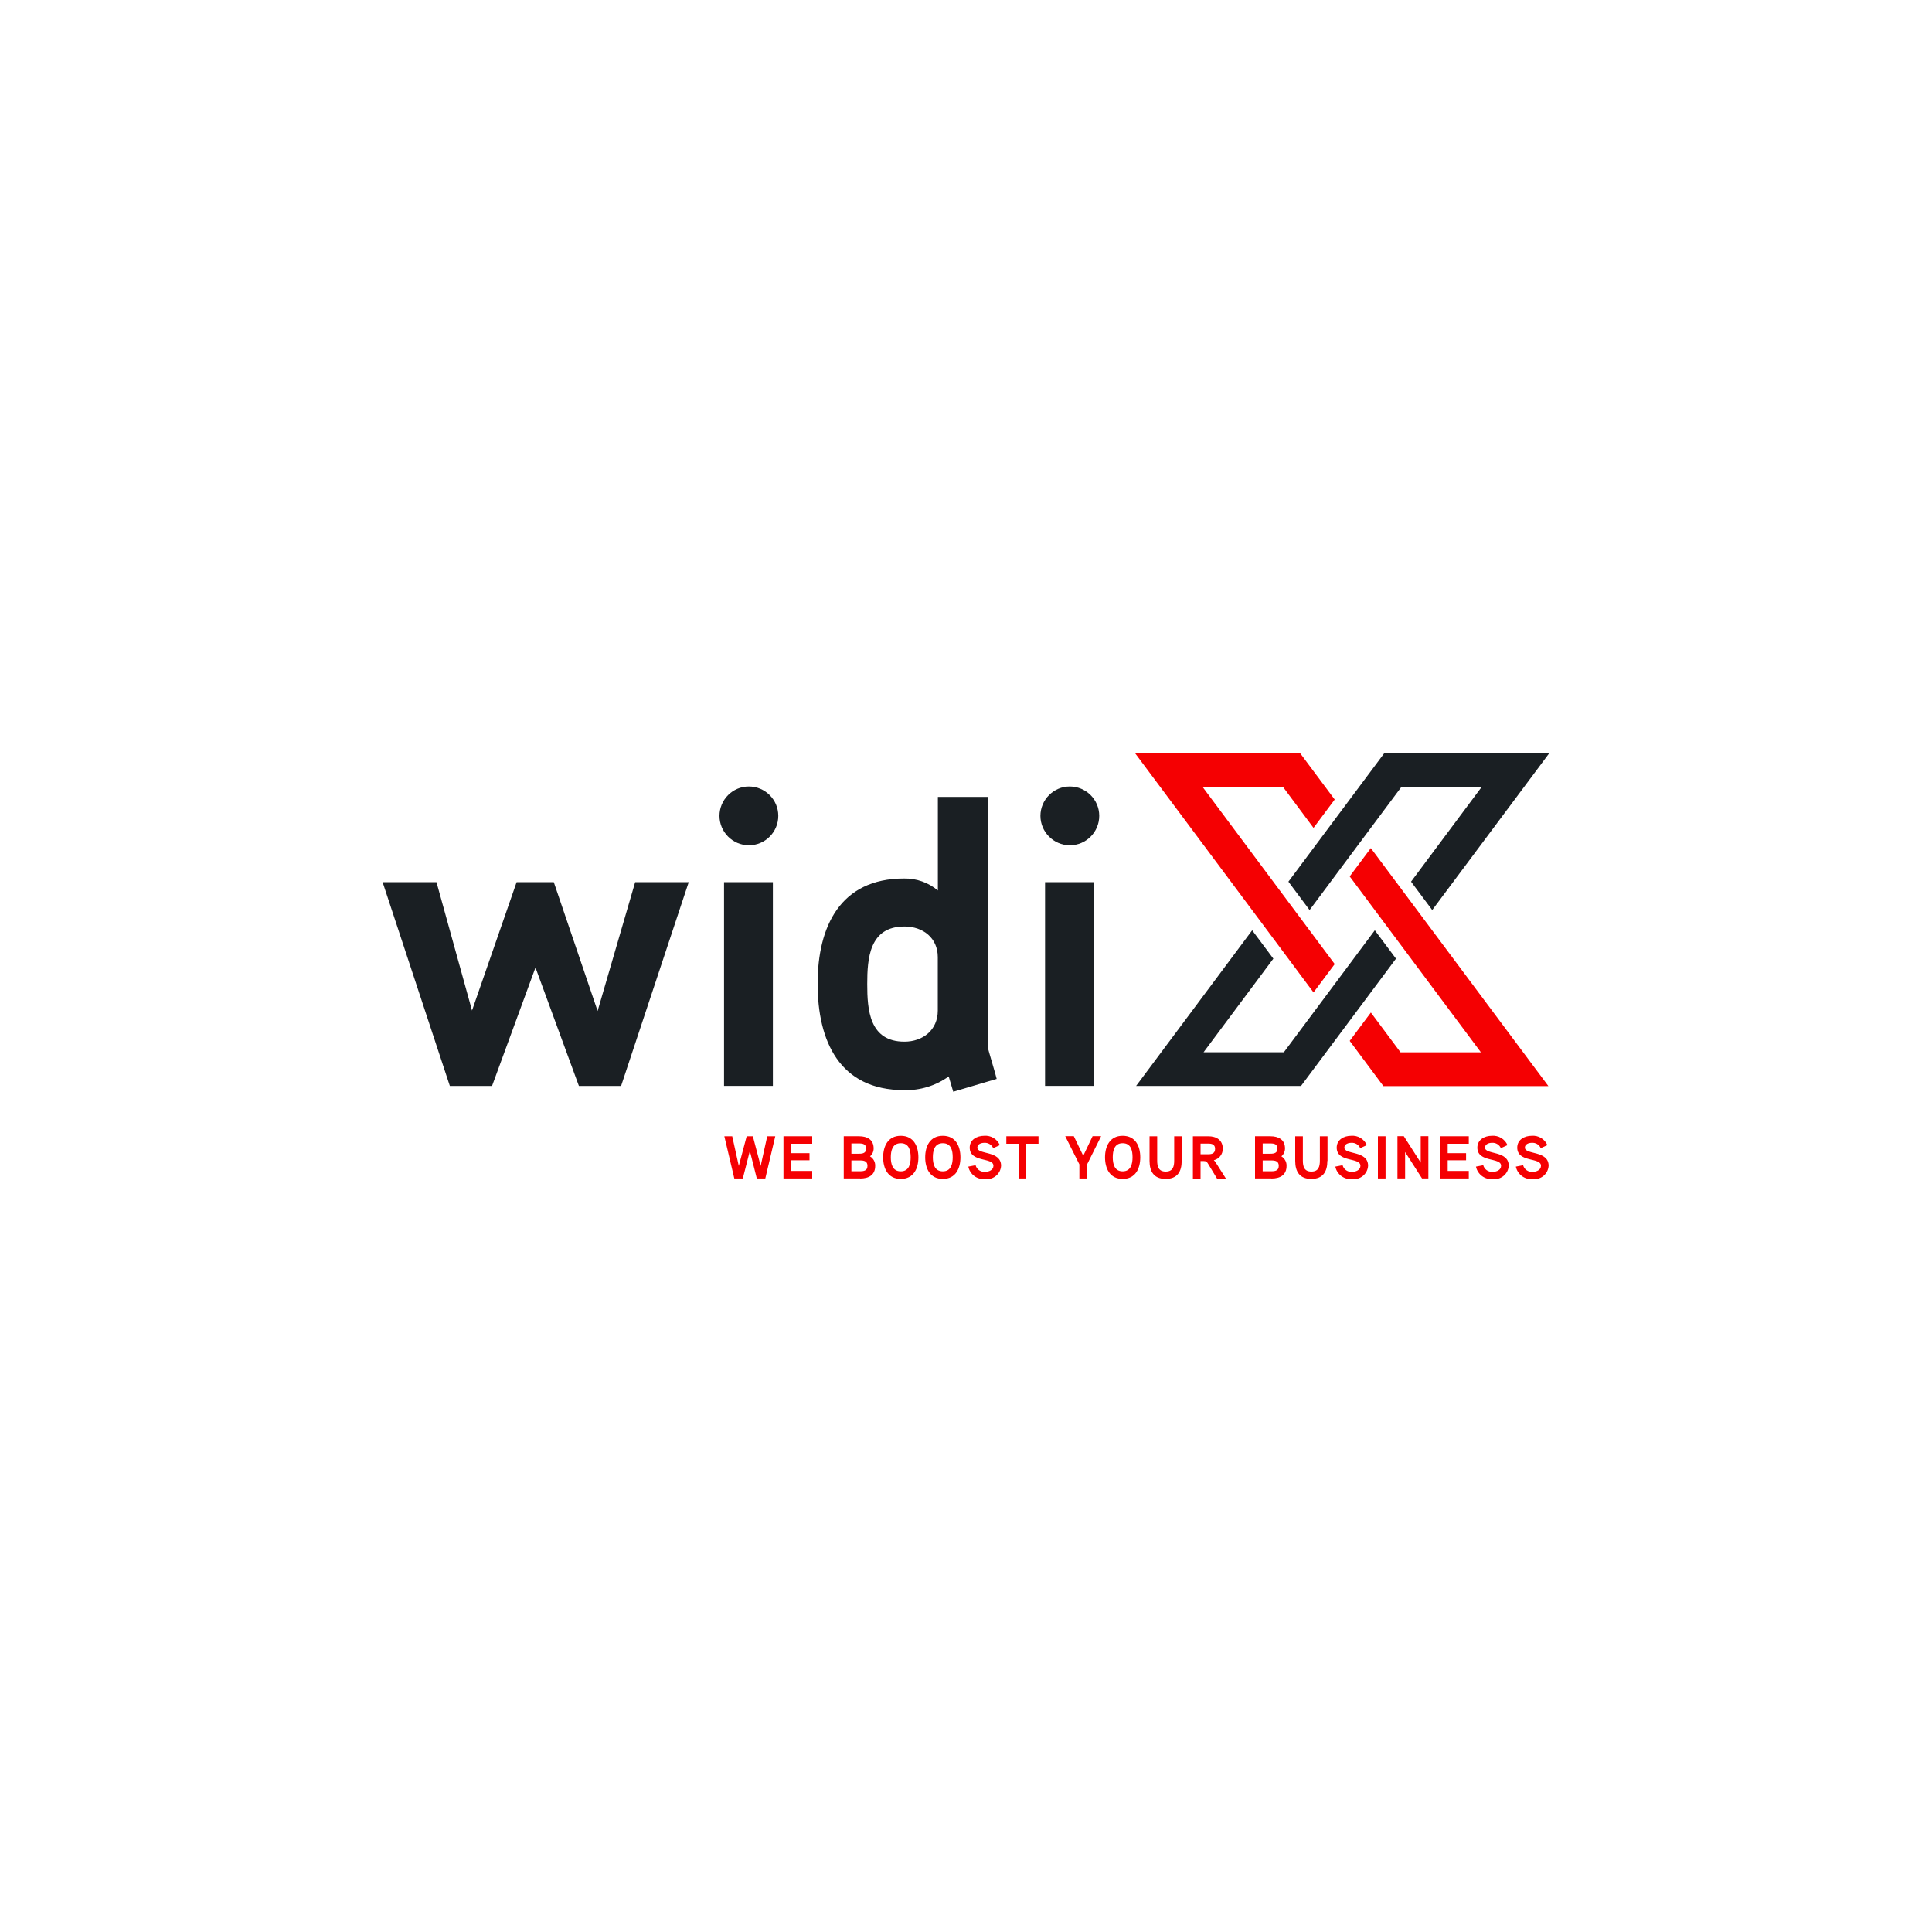
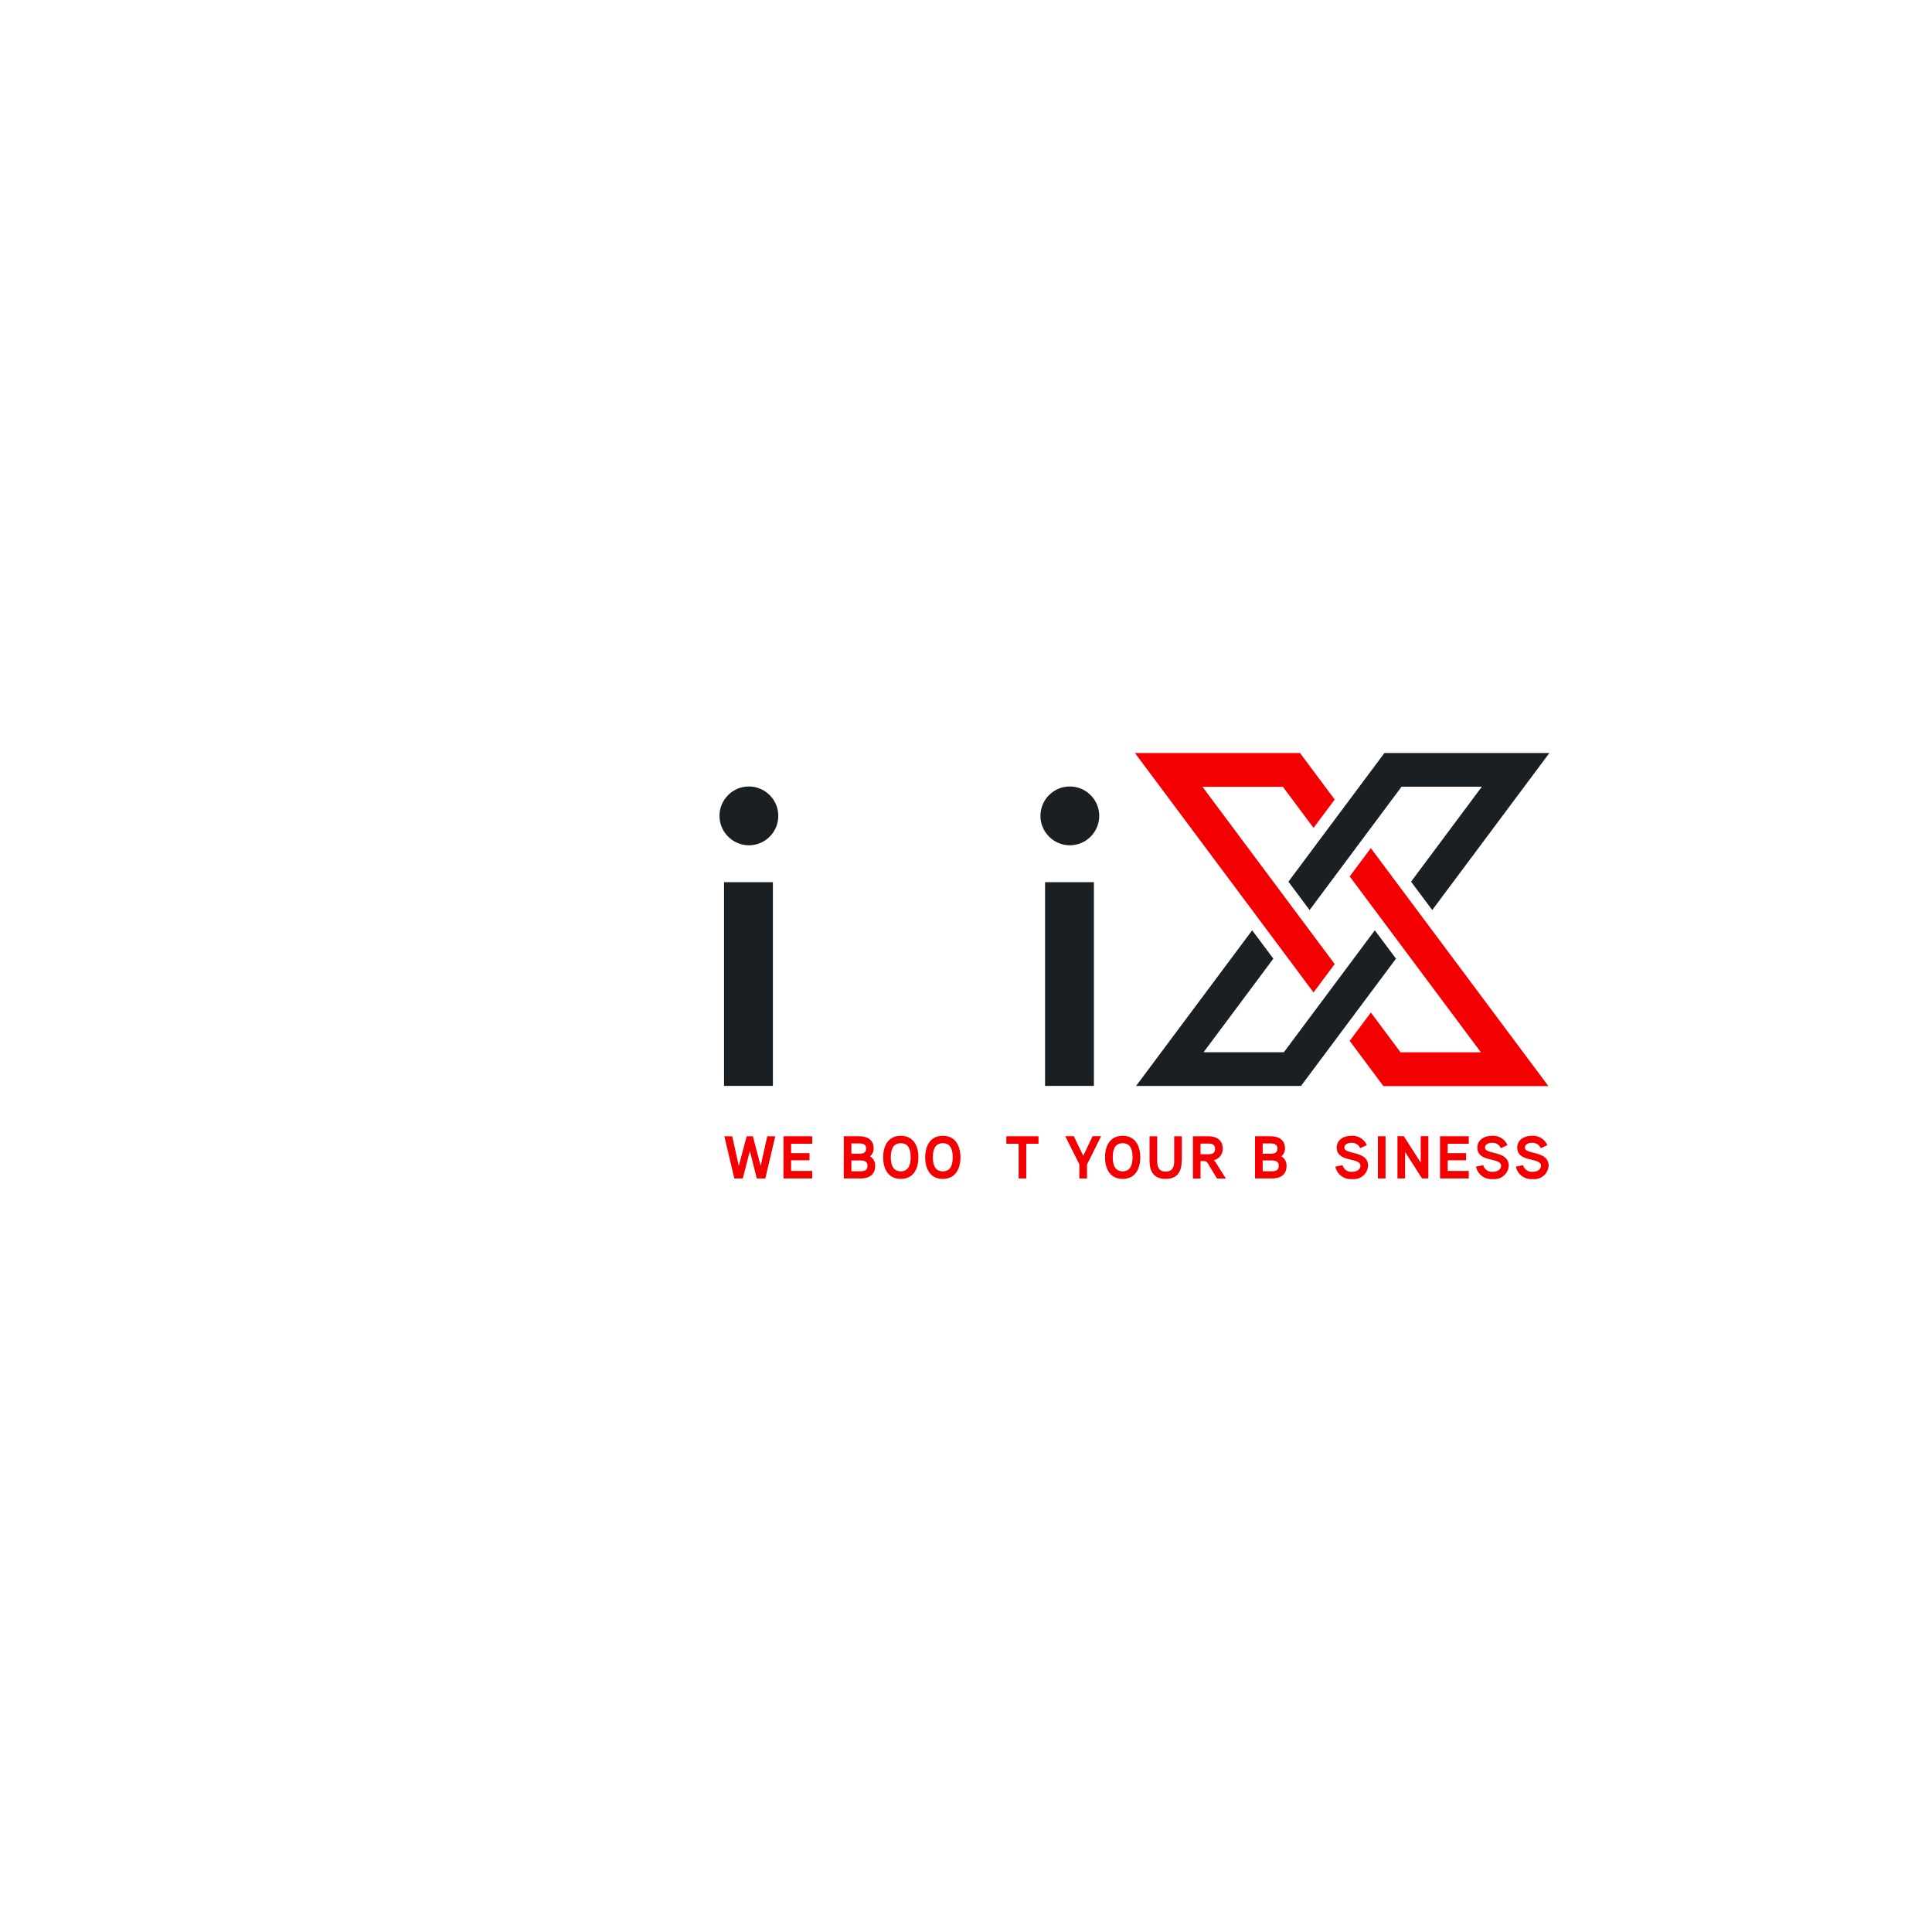
<svg xmlns="http://www.w3.org/2000/svg" id="Ebene_1" data-name="Ebene 1" viewBox="0 0 250 250">
  <defs>
    <style>
      .cls-1 {
        fill: #f50002;
      }

      .cls-2 {
        fill: #1a1f23;
      }
    </style>
  </defs>
  <g>
    <path id="Pfad_5" data-name="Pfad 5" class="cls-1" d="M100.32,147.03l-1.29,5.46h-1.1l-.9-3.56-.91,3.56h-1.1l-1.29-5.46h1.02l.85,3.84,1.02-3.84h.8l1.01,3.84.85-3.84h1.02,0Z" />
    <path id="Pfad_6" data-name="Pfad 6" class="cls-1" d="M105.1,152.49h-3.72v-5.46h3.72v.97h-2.73v1.22h2.38v.92h-2.38v1.38h2.73v.97h0Z" />
    <path id="Pfad_7" data-name="Pfad 7" class="cls-1" d="M111.3,150.16h-1.13v1.4h1.13c.5,0,.95-.09.95-.7s-.45-.7-.95-.7M111.18,147.96h-1.01v1.33h1.02c.48,0,.89-.1.89-.67s-.43-.66-.9-.66M111.3,152.49h-2.12v-5.46h1.99c1.05,0,1.88.44,1.88,1.58,0,.39-.17.77-.47,1.02.43.26.69.73.67,1.23,0,1.2-.85,1.64-1.95,1.64" />
    <path id="Pfad_8" data-name="Pfad 8" class="cls-1" d="M116.56,147.93c-1.08,0-1.29.97-1.29,1.82s.21,1.82,1.29,1.82,1.28-.97,1.28-1.82-.19-1.82-1.28-1.82M116.56,152.55c-1.66,0-2.28-1.35-2.28-2.79s.62-2.79,2.28-2.79,2.28,1.34,2.28,2.79-.62,2.79-2.28,2.79" />
    <path id="Pfad_9" data-name="Pfad 9" class="cls-1" d="M122,147.93c-1.08,0-1.29.97-1.29,1.82s.21,1.82,1.29,1.82,1.28-.97,1.28-1.82-.19-1.82-1.28-1.82M122,152.55c-1.66,0-2.28-1.35-2.28-2.79s.62-2.79,2.28-2.79,2.28,1.34,2.28,2.79-.62,2.79-2.28,2.79" />
-     <path id="Pfad_10" data-name="Pfad 10" class="cls-1" d="M127.51,152.57c-1.04.11-2-.59-2.21-1.61l.94-.18c.15.56.69.92,1.27.85.47,0,1.04-.24,1.04-.78,0-1.13-3.07-.38-3.07-2.35,0-1.03.94-1.53,1.87-1.53.87-.07,1.68.41,2.03,1.21l-.86.39c-.2-.45-.67-.73-1.17-.69-.36,0-.88.16-.88.62,0,.95,3.07.34,3.07,2.35-.06,1.02-.94,1.79-1.96,1.73-.02,0-.05,0-.07,0" />
    <path id="Pfad_11" data-name="Pfad 11" class="cls-1" d="M134.39,148h-1.59v4.49h-.99v-4.49h-1.59v-.97h4.16v.97Z" />
    <path id="Pfad_12" data-name="Pfad 12" class="cls-1" d="M142.48,147.03l-1.82,3.66v1.8h-.99v-1.82l-1.83-3.65h1.11l1.22,2.54,1.21-2.54h1.1Z" />
    <path id="Pfad_13" data-name="Pfad 13" class="cls-1" d="M145.27,147.93c-1.08,0-1.28.97-1.28,1.82s.21,1.82,1.28,1.82,1.28-.97,1.28-1.82-.19-1.82-1.28-1.82M145.27,152.55c-1.66,0-2.28-1.35-2.28-2.79s.62-2.79,2.28-2.79,2.28,1.34,2.28,2.79-.62,2.79-2.28,2.79" />
    <path id="Pfad_14" data-name="Pfad 14" class="cls-1" d="M152.91,150.22c0,1.4-.58,2.33-2.08,2.33s-2.08-.94-2.08-2.33v-3.19h.99v3.15c0,.76.17,1.42,1.1,1.42s1.1-.64,1.1-1.42v-3.15h.99v3.19Z" />
    <path id="Pfad_15" data-name="Pfad 15" class="cls-1" d="M156.35,147.98h-1v1.38h1c.5,0,.88-.13.88-.7s-.4-.68-.88-.68M157.07,150.13c.11.1.2.21.27.34l1.29,2.03h-1.15l-1.12-1.85c-.16-.28-.26-.41-.61-.41h-.4v2.26h-.99v-5.47h1.98c1.07,0,1.89.49,1.89,1.63,0,.7-.48,1.31-1.16,1.47" />
    <path id="Pfad_16" data-name="Pfad 16" class="cls-1" d="M164.52,150.16h-1.13v1.4h1.13c.51,0,.95-.09.95-.7s-.45-.7-.95-.7M164.4,147.96h-1.01v1.33h1.02c.48,0,.89-.1.89-.67s-.43-.66-.9-.66M164.52,152.49h-2.12v-5.46h1.99c1.05,0,1.89.44,1.89,1.58,0,.39-.17.77-.47,1.02.43.26.69.73.67,1.23,0,1.2-.85,1.64-1.95,1.64" />
-     <path id="Pfad_17" data-name="Pfad 17" class="cls-1" d="M171.76,150.22c0,1.4-.58,2.33-2.08,2.33s-2.08-.94-2.08-2.33v-3.19h.99v3.15c0,.76.17,1.42,1.1,1.42s1.1-.64,1.1-1.42v-3.15h.99v3.19Z" />
    <path id="Pfad_18" data-name="Pfad 18" class="cls-1" d="M175,152.57c-1.04.11-2-.59-2.21-1.61l.94-.18c.15.56.69.92,1.27.85.47,0,1.04-.24,1.04-.78,0-1.13-3.07-.38-3.07-2.35,0-1.03.94-1.53,1.87-1.53.87-.07,1.68.41,2.03,1.21l-.86.39c-.2-.46-.67-.73-1.17-.69-.36,0-.88.16-.88.62,0,.95,3.07.34,3.07,2.35-.06,1.02-.94,1.79-1.96,1.73-.02,0-.05,0-.07,0" />
    <rect id="Rechteck_4" data-name="Rechteck 4" class="cls-1" x="178.3" y="147.03" width=".99" height="5.46" />
    <path id="Pfad_19" data-name="Pfad 19" class="cls-1" d="M184.82,152.49h-.81l-2.19-3.42v3.42h-.99v-5.47h.82l2.19,3.42v-3.42h.99v5.46Z" />
    <path id="Pfad_20" data-name="Pfad 20" class="cls-1" d="M190.06,152.49h-3.72v-5.46h3.72v.97h-2.73v1.22h2.38v.92h-2.38v1.38h2.73v.97h0Z" />
    <path id="Pfad_21" data-name="Pfad 21" class="cls-1" d="M193.2,152.57c-1.04.11-2-.59-2.21-1.61l.94-.18c.15.56.69.92,1.27.85.47,0,1.04-.24,1.04-.78,0-1.13-3.07-.38-3.07-2.35,0-1.03.94-1.53,1.87-1.53.87-.07,1.68.41,2.03,1.21l-.86.39c-.2-.46-.67-.73-1.17-.69-.36,0-.88.16-.88.62,0,.95,3.07.34,3.07,2.35-.06,1.02-.94,1.79-1.96,1.73-.02,0-.05,0-.07,0" />
    <path id="Pfad_22" data-name="Pfad 22" class="cls-1" d="M198.36,152.57c-1.04.11-2-.59-2.21-1.61l.94-.18c.15.56.69.92,1.27.85.47,0,1.04-.24,1.04-.78,0-1.13-3.07-.38-3.07-2.35,0-1.03.94-1.53,1.87-1.53.87-.07,1.68.41,2.03,1.21l-.86.39c-.2-.46-.67-.73-1.17-.69-.36,0-.88.16-.88.62,0,.95,3.07.34,3.07,2.35-.06,1.02-.94,1.79-1.96,1.73-.02,0-.05,0-.07,0" />
  </g>
  <g>
-     <path id="Pfad_1" data-name="Pfad 1" class="cls-2" d="M82.19,114.15l-4.86,16.67-5.67-16.67h-4.81l-5.77,16.61-4.6-16.61h-6.97l8.7,26.37h5.46l5.62-15.32,5.62,15.32h5.46l8.75-26.37h-6.91Z" />
    <path id="Pfad_2" data-name="Pfad 2" class="cls-2" d="M100.01,140.51h-6.32v-26.36h6.32v26.36ZM96.88,109.38c-2.09-.02-3.77-1.72-3.78-3.8,0-2.1,1.7-3.81,3.8-3.81s3.81,1.7,3.81,3.8c0,2.1-1.7,3.81-3.8,3.81-.01,0-.02,0-.03,0" />
-     <path id="Pfad_3" data-name="Pfad 3" class="cls-2" d="M121.35,123.85c0-2.46-1.89-3.96-4.32-3.96-4.54,0-4.81,4.13-4.81,7.45s.27,7.45,4.81,7.45c2.38,0,4.32-1.5,4.32-4.02v-6.91h0ZM123.35,141.27l-.59-1.98c-1.68,1.21-3.71,1.83-5.78,1.77-8.37,0-11.18-6.38-11.18-13.77s2.92-13.61,11.18-13.61c1.6-.03,3.16.52,4.38,1.55v-12.11h6.48v32.47c0,.16,1.08,3.7,1.13,4.02l-5.62,1.66h0Z" />
    <path id="Pfad_4" data-name="Pfad 4" class="cls-2" d="M141.55,140.51h-6.32v-26.36h6.32v26.36ZM138.41,109.38c-2.09-.02-3.77-1.72-3.78-3.8,0-2.1,1.7-3.81,3.8-3.81s3.81,1.7,3.81,3.8c0,2.1-1.7,3.81-3.8,3.81-.01,0-.02,0-.03,0" />
    <path id="Pfad_23" data-name="Pfad 23" class="cls-1" d="M166,101.8l3.97,5.33,2.74-3.67-4.49-6.02h-21.36s23.11,30.98,23.11,30.98l2.74-3.67-17.11-22.94h10.4s0,0,0,0Z" />
    <path id="Pfad_24" data-name="Pfad 24" class="cls-1" d="M177.39,109.74l-2.74,3.67,16.98,22.76h-10.4s-3.84-5.15-3.84-5.15l-2.74,3.67,4.36,5.85h21.35s-22.98-30.8-22.98-30.8h0Z" />
    <path id="Pfad_25" data-name="Pfad 25" class="cls-2" d="M177.9,120.38l-11.77,15.78h-10.39l9.03-12.11-2.74-3.67-15.02,20.14h21.34s12.29-16.47,12.29-16.47l-2.74-3.67h0Z" />
    <path id="Pfad_26" data-name="Pfad 26" class="cls-2" d="M179.15,97.43l-12.43,16.66,2.74,3.67,11.9-15.96h10.39s-9.16,12.29-9.16,12.29l2.74,3.67,15.16-20.32h-21.34Z" />
  </g>
</svg>